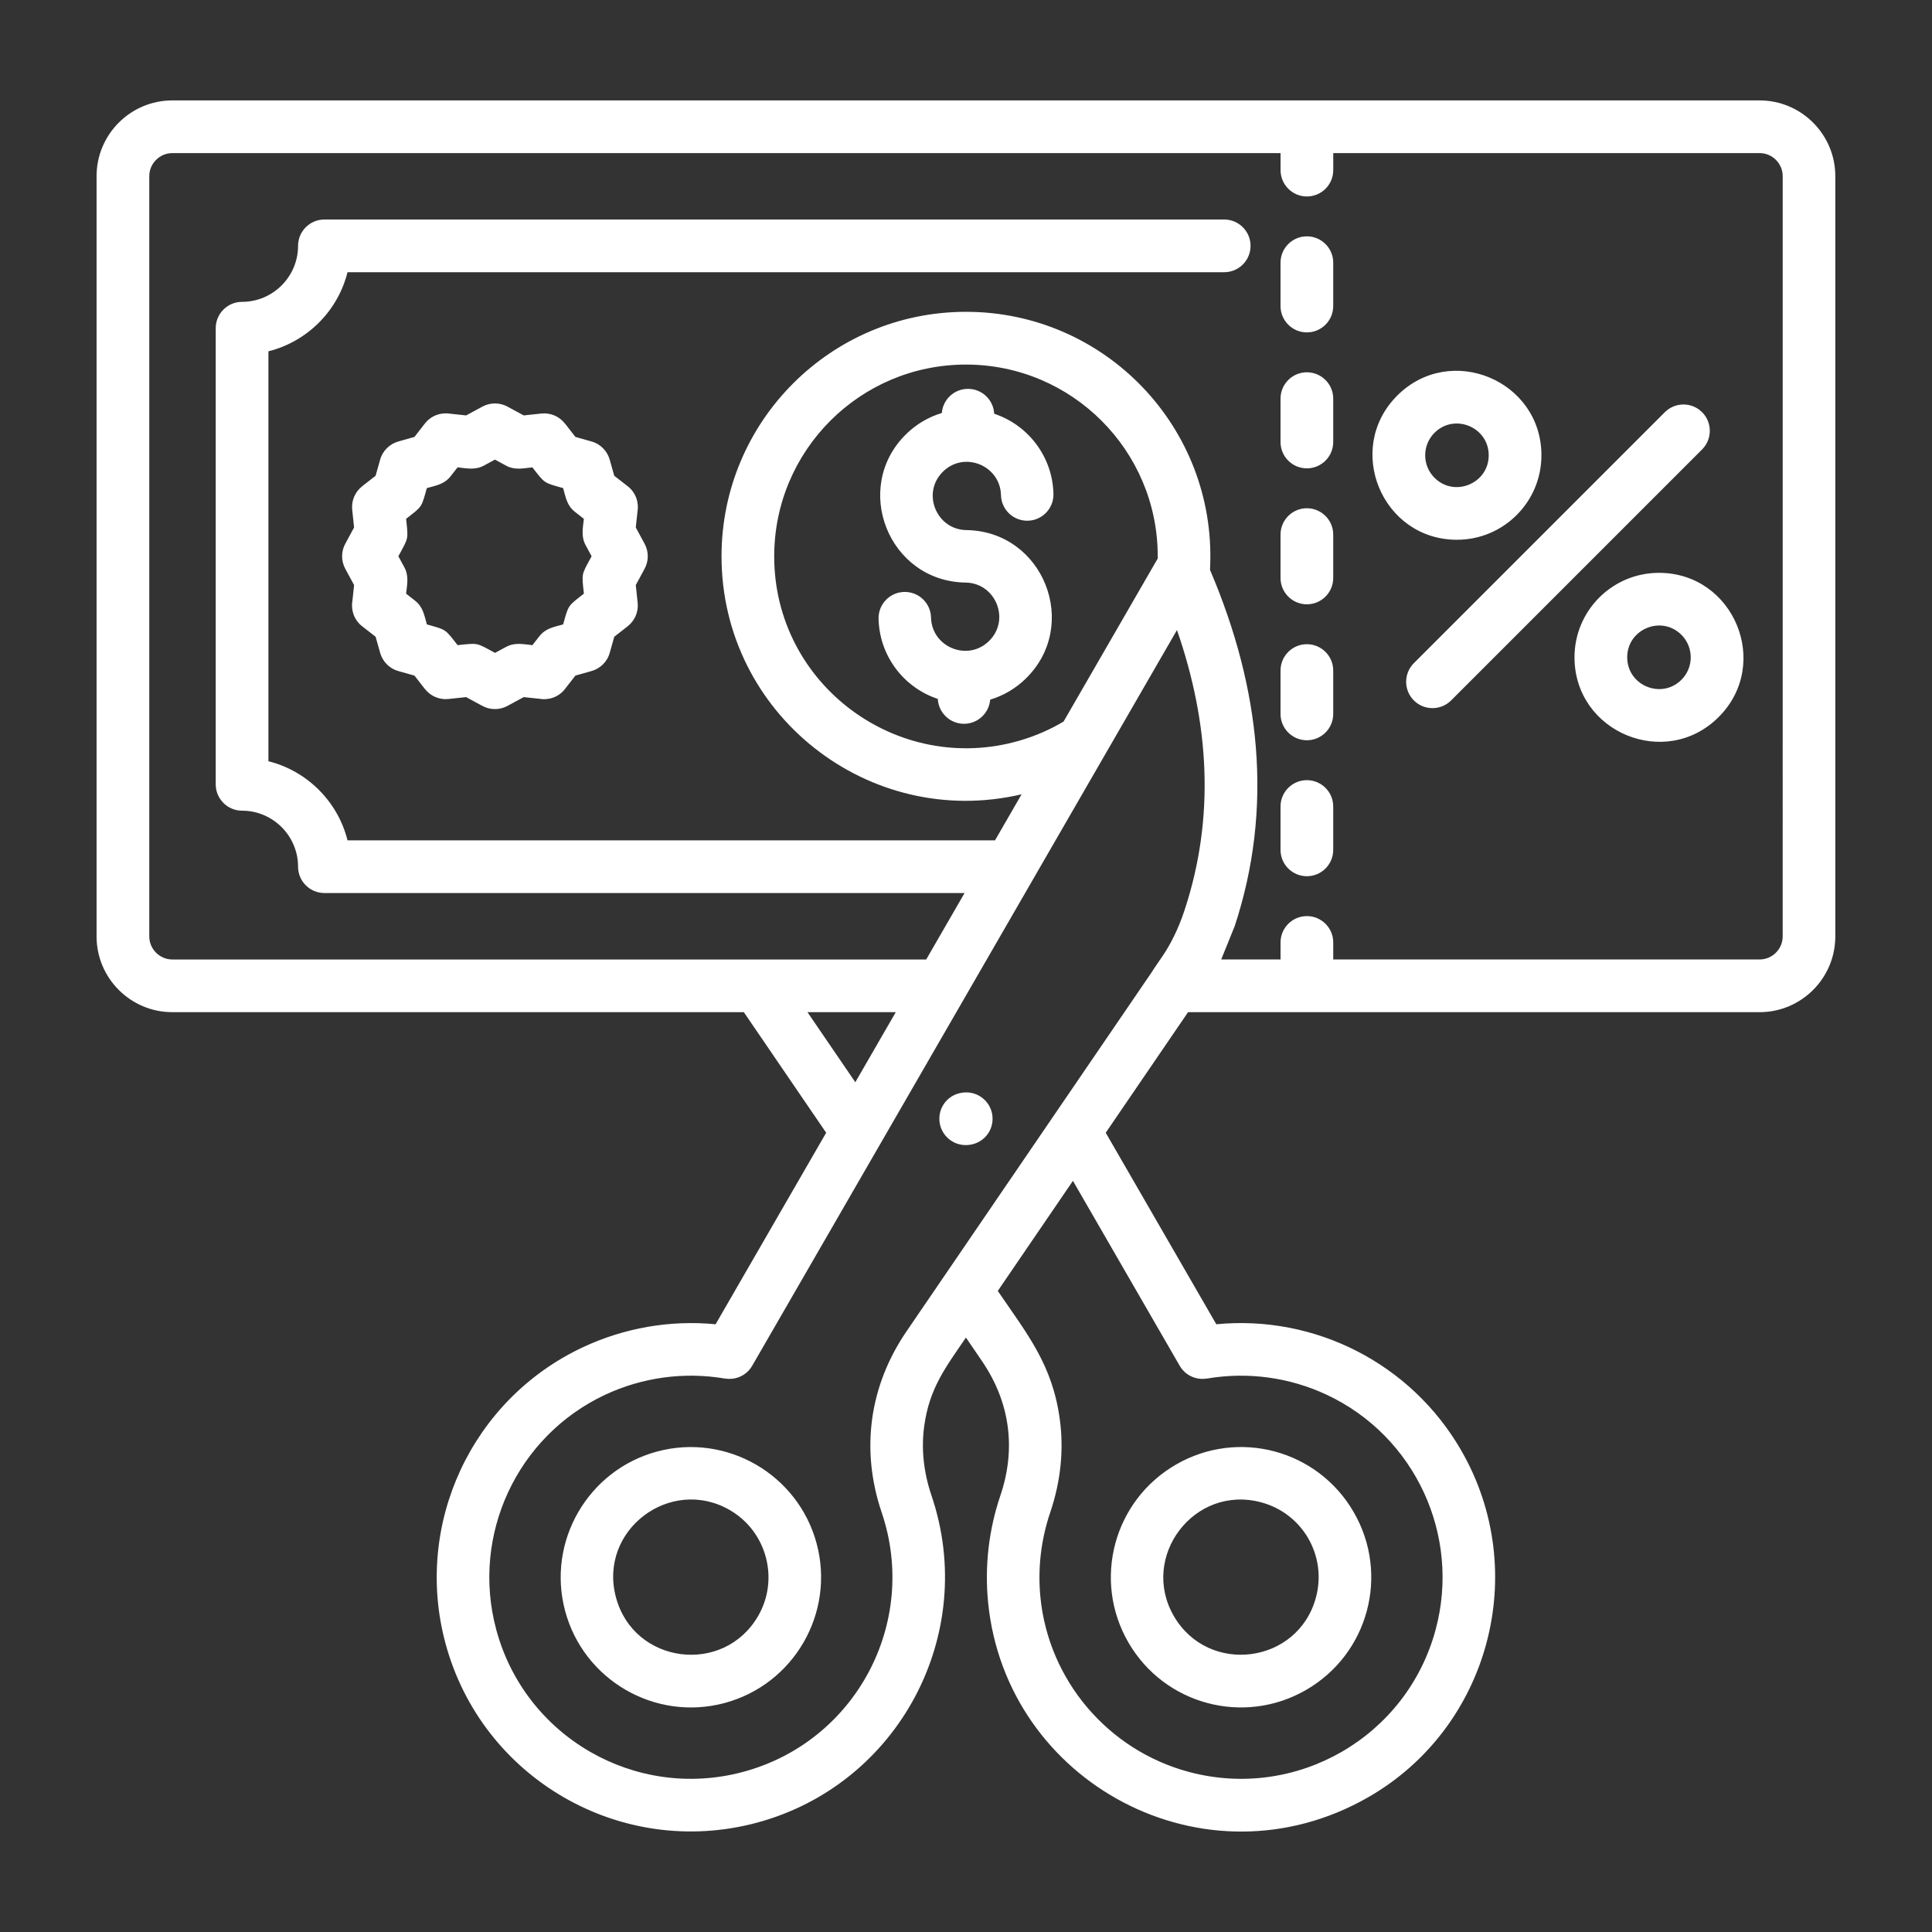
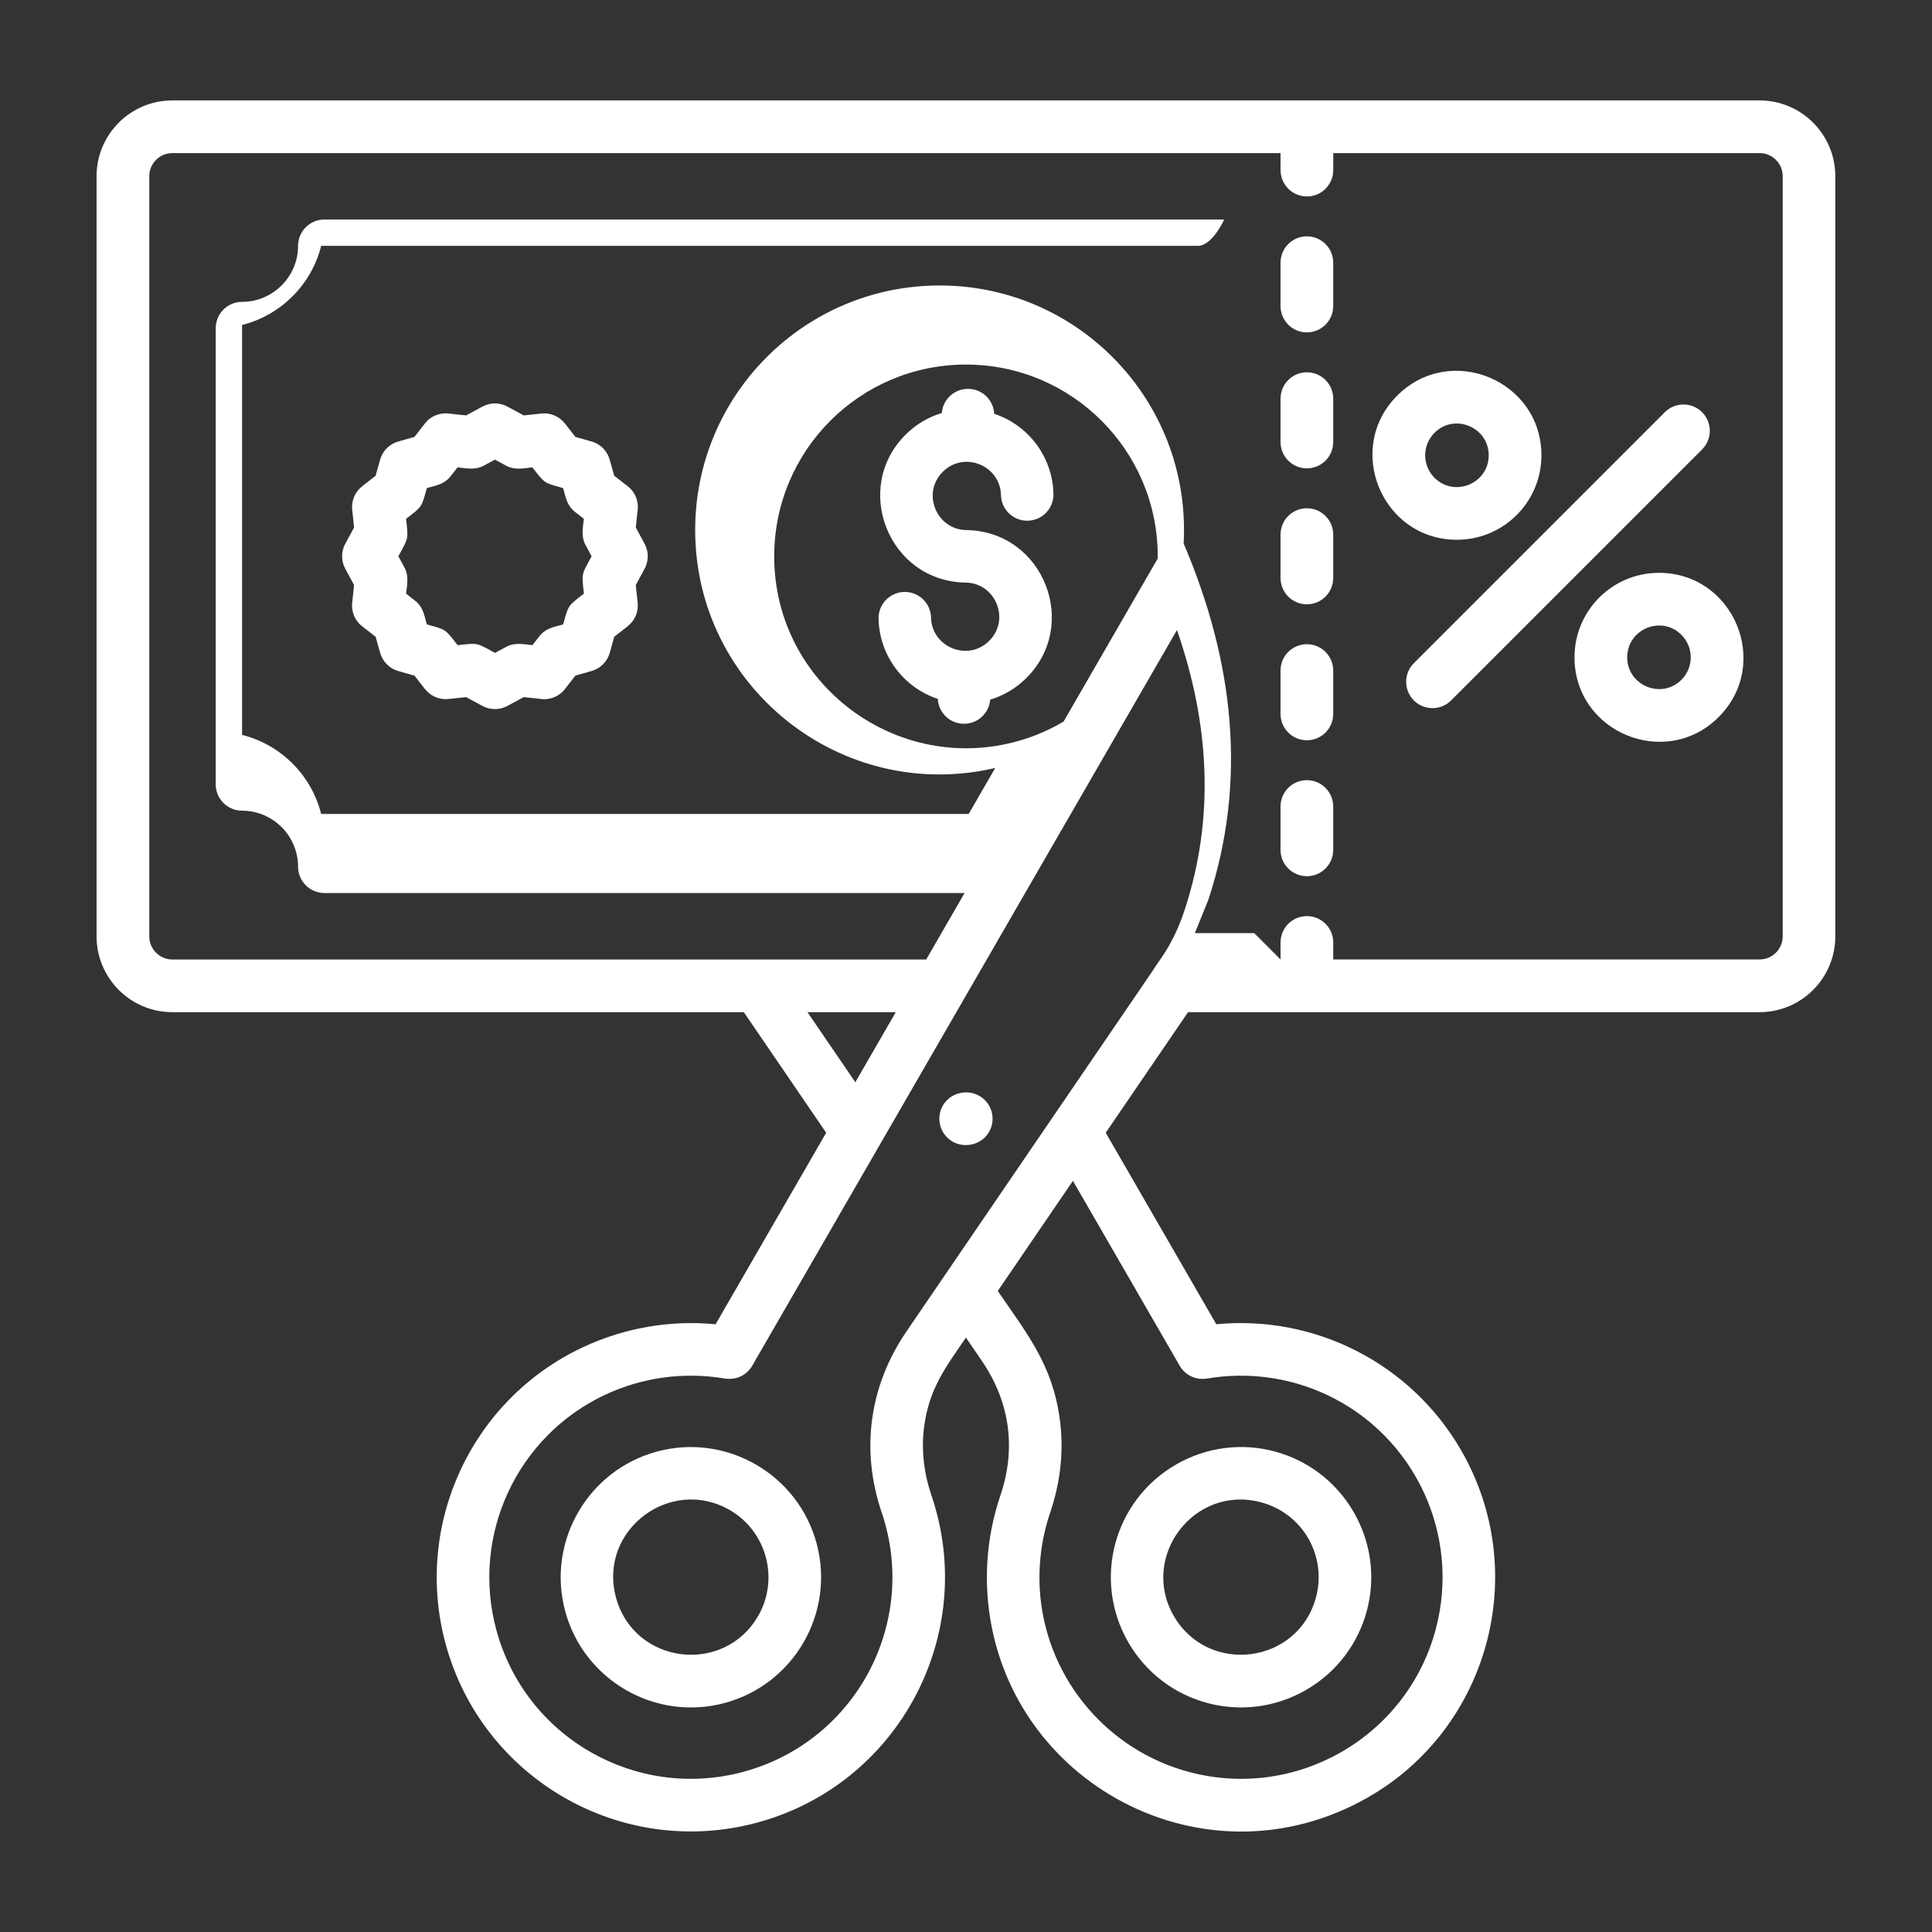
<svg xmlns="http://www.w3.org/2000/svg" width="1200pt" height="1200pt" version="1.1" viewBox="0 0 1200 1200">
  <rect x="0" y="0" width="1200" height="1200" fill="#333333" stroke="none" />
-   <path d="m584.99 256.51c0.672-8.473 7.812-15.086 16.441-14.977 8.652 0.098 15.648 6.926 16.078 15.457 21.266 7.055 36.254 26.773 36.805 49.754 0.215 9-6.91 16.477-15.91 16.68-9 0.215-16.477-6.91-16.68-15.91-0.434-18.266-22.633-27.59-35.941-14.652-13.633 13.246-4.164 36.121 14.426 36.383 48 0.672 70.957 59.172 36.793 92.375-6.109 5.941-13.621 10.43-21.984 12.949-0.684 8.473-7.812 15.086-16.441 14.988-8.652-0.098-15.648-6.926-16.094-15.457-21.266-7.055-36.254-26.773-36.793-49.754-0.215-9 6.91-16.477 15.91-16.68 9-0.215 16.477 6.91 16.68 15.91 0.434 18.266 22.633 27.59 35.941 14.652 13.633-13.246 4.164-36.121-14.426-36.383-48-0.672-70.957-59.172-36.793-92.375 6.109-5.941 13.621-10.43 21.973-12.949zm316.32 178.54c-6.383 6.383-16.754 6.383-23.137 0s-6.383-16.754 0-23.137l155.89-155.89c6.383-6.383 16.754-6.383 23.137 0 6.383 6.383 6.383 16.754 0 23.137zm143.06-40.738c-12.395-12.395-33.684-3.574-33.684 13.957s21.289 26.34 33.684 13.957c7.703-7.703 7.703-20.207 0-27.91zm-13.957-38.508c-28.969 0-52.465 23.484-52.465 52.465 0 46.57 56.578 70.066 89.555 37.094 32.977-32.977 9.48-89.555-37.094-89.555zm-139.43-59.051c12.395 12.395 33.684 3.574 33.684-13.957s-21.289-26.34-33.684-13.957c-7.703 7.703-7.703 20.207 0 27.91zm13.957 38.508c28.969 0 52.465-23.484 52.465-52.465 0-46.57-56.578-70.066-89.555-37.094-32.977 32.977-9.48 89.555 37.094 89.555zm-244.33 112.91 58.477-101.29v-1.332c0.047-65.711-53.305-119.11-119.11-119.11s-119.11 53.328-119.11 119.11c0 79.812 76.836 136.43 152.45 114.45 9.672-2.809 18.828-6.805 27.289-11.82zm-252.41 453.38c43.078-11.543 87.504 14.16 99.035 57.191 11.543 43.094-14.113 87.492-57.191 99.035-43.078 11.543-87.504-14.16-99.035-57.191-11.543-43.078 14.16-87.504 57.191-99.035zm45.059 36.359c-36.852-21.277-81.852 12.539-70.68 54.238 11.125 41.52 66.875 48.59 88.297 11.605 13.297-22.969 5.34-52.586-17.605-65.832zm166.49-136.08c18.445 27.023 33.852 45.73 38.484 79.535 2.606 19.043 0.66 38.617-5.93 58.055-5.699 16.824-7.836 34.777-6.086 52.609 5.09 51.637 41.941 95.062 92.207 108.54 66.781 17.891 135.42-21.719 153.31-88.5 15.707-58.633-12.961-120.09-67.586-145.71-22.992-10.789-49.055-14.473-74.555-10.094v-0.047c-6.551 1.117-13.379-1.859-16.871-7.945l-66.301-114.83-46.68 68.375zm163.57 131.29c25.801 6.91 40.969 33.238 34.055 59.016-11.125 41.52-66.875 48.59-88.297 11.605-21.266-36.719 12.504-81.805 54.238-70.621zm-52.859-23.473c38.723-22.355 88.02-9.121 110.39 29.629 22.355 38.723 9.121 88.02-29.629 110.39-38.711 22.344-88.043 9.109-110.39-29.566-22.32-38.617-9.203-88.031 29.629-110.45zm-130.32-231.14c9.035 0 16.367 7.332 16.367 16.367 0 9.086-7.234 16.367-16.691 16.367-9.035 0-16.367-7.332-16.367-16.367 0-9.086 7.234-16.367 16.691-16.367zm-138.13-49.824 51.133 74.891-68.676 118.95c-28.355-2.746-56.891 2.293-82.477 14.305-69.059 32.398-105.13 109.87-85.355 183.68 22.559 84.18 109.15 134.18 193.32 111.64 88.234-23.641 137.81-117.13 108.62-203.21-4.957-14.617-6.445-29.195-4.523-43.223 3.203-23.398 13.176-36.277 25.906-54.926l9.949 14.578c17.41 25.5 21.348 54.348 11.438 83.566-7.164 21.121-9.84 43.738-7.621 66.289 11.062 112.29 134.84 178.93 235.93 121.18 75.324-43.043 101.53-140.12 57.84-215.68-31.262-54.059-90.926-84.121-152.03-78.203l-68.676-118.95 51.133-74.891h354.98c25.934 0 47.039-21.109 47.039-47.039v-472.23c0-25.934-21.109-47.039-47.039-47.039h-985.88c-25.934 0-47.039 21.109-47.039 47.039v472.23c0 25.934 21.121 47.039 47.039 47.039h354.98zm94.367 0-25.129 43.512-29.711-43.512zm85.871-83.566-175.03 303.16c-3.492 6.086-10.332 9.059-16.871 7.945v0.047c-25.512-4.379-51.574-0.695-74.566 10.094-54.625 25.633-83.293 87.086-67.586 145.71 17.891 66.781 86.531 106.38 153.31 88.5 70.008-18.758 109.33-92.699 86.125-161.15-13.176-38.855-7.727-78.59 15.406-112.46l152.2-222.94c5.41-8.52 8.676-11.797 13.969-22.523 2.508-5.09 4.656-10.43 6.613-16.379 18.926-57.539 15.312-115.92-4.777-173.79l-88.801 153.8zm-328.01-255.94c5.519 2.965 10.297 1.766 16.43 1.105 7.922 10.176 6.887 9.457 19.094 12.887 1.715 6.086 2.375 10.895 7.5 14.867h-0.012l5.398 4.223c-0.625 5.879-1.836 10.957 1.117 16.414 0 0 3.695 6.828 3.695 6.828-6.434 11.879-6.191 10.164-4.801 23.242-10.176 7.922-9.457 6.887-12.887 19.094-6.086 1.715-10.895 2.375-14.867 7.5h-0.012l-4.199 5.387c-5.879-0.625-10.957-1.836-16.414 1.117l-6.816 3.684c-11.879-6.434-10.164-6.191-23.242-4.801-7.922-10.176-6.887-9.457-19.094-12.887-1.715-6.086-2.375-10.895-7.5-14.867h0.012l-5.398-4.223c0.625-5.879 1.836-10.957-1.117-16.414l-3.695-6.828c6.434-11.879 6.191-10.164 4.801-23.242 10.176-7.922 9.457-6.887 12.887-19.094 6.086-1.715 10.895-2.375 14.867-7.5h0.012s4.199-5.387 4.199-5.387c5.879 0.625 10.957 1.836 16.414-1.117l6.816-3.684 6.816 3.695zm1.152-36.516 9.91 5.363 11.039-1.176c5.809-0.59 11.207 1.934 14.543 6.215l0.023-0.023 6.492 8.34 9.996 2.82c5.746 1.609 9.91 6.109 11.363 11.484l2.773 9.828 8.34 6.492c4.934 3.828 7.066 9.938 6.086 15.684l-1.055 9.938 5.496 10.152c2.734 5.102 2.496 11.004-0.133 15.707l-5.363 9.91 1.176 11.039c0.59 5.809-1.934 11.207-6.215 14.543l0.023 0.023-8.34 6.492-2.82 9.996c-1.609 5.746-6.109 9.91-11.484 11.363l-9.828 2.773-6.492 8.34c-3.828 4.934-9.938 7.066-15.684 6.086l-9.938-1.055-10.152 5.496c-5.102 2.734-11.004 2.496-15.707-0.133l-9.91-5.363-11.039 1.176c-5.809 0.59-11.207-1.934-14.543-6.215l-0.023 0.023-6.492-8.34-9.996-2.82c-5.746-1.609-9.91-6.109-11.363-11.484l-2.773-9.828-8.34-6.492c-4.934-3.828-7.066-9.938-6.086-15.684l1.055-9.938-5.496-10.152c-2.734-5.102-2.496-11.004 0.133-15.707l5.363-9.91-1.176-11.039c-0.59-5.809 1.934-11.207 6.215-14.543l-0.023-0.023 8.34-6.492 2.82-9.996c1.609-5.746 6.109-9.91 11.484-11.363l9.828-2.773 6.492-8.34c3.828-4.934 9.938-7.066 15.684-6.086l9.938 1.055 10.152-5.496c5.102-2.734 11.004-2.496 15.707 0.133zm512.7-62.566c0 9.035-7.332 16.367-16.367 16.367s-16.367-7.332-16.367-16.367v-26.93c0-9.035 7.332-16.367 16.367-16.367s16.367 7.332 16.367 16.367zm0 84.445c0 9.035-7.332 16.367-16.367 16.367s-16.367-7.332-16.367-16.367v-26.93c0-9.035 7.332-16.367 16.367-16.367s16.367 7.332 16.367 16.367zm0 84.445c0 9.035-7.332 16.367-16.367 16.367s-16.367-7.332-16.367-16.367v-26.93c0-9.035 7.332-16.367 16.367-16.367s16.367 7.332 16.367 16.367zm0 84.445c0 9.035-7.332 16.367-16.367 16.367s-16.367-7.332-16.367-16.367v-26.93c0-9.035 7.332-16.367 16.367-16.367s16.367 7.332 16.367 16.367zm0 84.445c0 9.035-7.332 16.367-16.367 16.367s-16.367-7.332-16.367-16.367v-26.93c0-9.035 7.332-16.367 16.367-16.367s16.367 7.332 16.367 16.367zm-32.723 68.074v-10.57c0-9.035 7.332-16.367 16.367-16.367s16.367 7.332 16.367 16.367v10.57h264.84c7.859 0 14.316-6.457 14.316-14.316l0.008-472.22c0-7.859-6.457-14.316-14.316-14.316h-264.84v10.57c0 9.035-7.332 16.367-16.367 16.367-9.035 0-16.367-7.332-16.367-16.367v-10.57l-688.34 0.004c-7.859 0-14.316 6.457-14.316 14.316v472.23c0 7.859 6.457 14.316 14.316 14.316h468.25l23.832-41.281h-397.62c-9.035 0-16.367-7.332-16.367-16.367 0-19.129-15.637-34.777-34.777-34.777-9.035 0-16.367-7.332-16.367-16.367v-283.31c0-9.035 7.332-16.367 16.367-16.367 19.129 0 34.777-15.637 34.777-34.777 0-9.035 7.332-16.367 16.367-16.367h558.88c9.035 0 16.367 7.332 16.367 16.367s-7.332 16.367-16.367 16.367l-544.52 0.004c-6.035 24.098-25.031 43.094-49.129 49.129v254.61c24.098 6.035 43.094 25.031 49.129 49.129h402.17l16.5-28.586c-94.98 22.234-186.37-49.922-186.37-147.84 0-83.855 67.98-151.84 151.84-151.84 86.102 0 155.17 71.496 151.66 158.11-0.035 0.77-0.059 1.488-0.098 2.16 16.055 37.609 25.535 74.281 28.453 110.03 3.109 38.16-1.262 75.238-13.094 111.21l-8.41 20.762h36.887z" fill="#fff" fill-rule="evenodd" />
+   <path d="m584.99 256.51c0.672-8.473 7.812-15.086 16.441-14.977 8.652 0.098 15.648 6.926 16.078 15.457 21.266 7.055 36.254 26.773 36.805 49.754 0.215 9-6.91 16.477-15.91 16.68-9 0.215-16.477-6.91-16.68-15.91-0.434-18.266-22.633-27.59-35.941-14.652-13.633 13.246-4.164 36.121 14.426 36.383 48 0.672 70.957 59.172 36.793 92.375-6.109 5.941-13.621 10.43-21.984 12.949-0.684 8.473-7.812 15.086-16.441 14.988-8.652-0.098-15.648-6.926-16.094-15.457-21.266-7.055-36.254-26.773-36.793-49.754-0.215-9 6.91-16.477 15.91-16.68 9-0.215 16.477 6.91 16.68 15.91 0.434 18.266 22.633 27.59 35.941 14.652 13.633-13.246 4.164-36.121-14.426-36.383-48-0.672-70.957-59.172-36.793-92.375 6.109-5.941 13.621-10.43 21.973-12.949zm316.32 178.54c-6.383 6.383-16.754 6.383-23.137 0s-6.383-16.754 0-23.137l155.89-155.89c6.383-6.383 16.754-6.383 23.137 0 6.383 6.383 6.383 16.754 0 23.137zm143.06-40.738c-12.395-12.395-33.684-3.574-33.684 13.957s21.289 26.34 33.684 13.957c7.703-7.703 7.703-20.207 0-27.91zm-13.957-38.508c-28.969 0-52.465 23.484-52.465 52.465 0 46.57 56.578 70.066 89.555 37.094 32.977-32.977 9.48-89.555-37.094-89.555zm-139.43-59.051c12.395 12.395 33.684 3.574 33.684-13.957s-21.289-26.34-33.684-13.957c-7.703 7.703-7.703 20.207 0 27.91zm13.957 38.508c28.969 0 52.465-23.484 52.465-52.465 0-46.57-56.578-70.066-89.555-37.094-32.977 32.977-9.48 89.555 37.094 89.555zm-244.33 112.91 58.477-101.29v-1.332c0.047-65.711-53.305-119.11-119.11-119.11s-119.11 53.328-119.11 119.11c0 79.812 76.836 136.43 152.45 114.45 9.672-2.809 18.828-6.805 27.289-11.82zm-252.41 453.38c43.078-11.543 87.504 14.16 99.035 57.191 11.543 43.094-14.113 87.492-57.191 99.035-43.078 11.543-87.504-14.16-99.035-57.191-11.543-43.078 14.16-87.504 57.191-99.035zm45.059 36.359c-36.852-21.277-81.852 12.539-70.68 54.238 11.125 41.52 66.875 48.59 88.297 11.605 13.297-22.969 5.34-52.586-17.605-65.832zm166.49-136.08c18.445 27.023 33.852 45.73 38.484 79.535 2.606 19.043 0.66 38.617-5.93 58.055-5.699 16.824-7.836 34.777-6.086 52.609 5.09 51.637 41.941 95.062 92.207 108.54 66.781 17.891 135.42-21.719 153.31-88.5 15.707-58.633-12.961-120.09-67.586-145.71-22.992-10.789-49.055-14.473-74.555-10.094v-0.047c-6.551 1.117-13.379-1.859-16.871-7.945l-66.301-114.83-46.68 68.375zm163.57 131.29c25.801 6.91 40.969 33.238 34.055 59.016-11.125 41.52-66.875 48.59-88.297 11.605-21.266-36.719 12.504-81.805 54.238-70.621zm-52.859-23.473c38.723-22.355 88.02-9.121 110.39 29.629 22.355 38.723 9.121 88.02-29.629 110.39-38.711 22.344-88.043 9.109-110.39-29.566-22.32-38.617-9.203-88.031 29.629-110.45zm-130.32-231.14c9.035 0 16.367 7.332 16.367 16.367 0 9.086-7.234 16.367-16.691 16.367-9.035 0-16.367-7.332-16.367-16.367 0-9.086 7.234-16.367 16.691-16.367zm-138.13-49.824 51.133 74.891-68.676 118.95c-28.355-2.746-56.891 2.293-82.477 14.305-69.059 32.398-105.13 109.87-85.355 183.68 22.559 84.18 109.15 134.18 193.32 111.64 88.234-23.641 137.81-117.13 108.62-203.21-4.957-14.617-6.445-29.195-4.523-43.223 3.203-23.398 13.176-36.277 25.906-54.926l9.949 14.578c17.41 25.5 21.348 54.348 11.438 83.566-7.164 21.121-9.84 43.738-7.621 66.289 11.062 112.29 134.84 178.93 235.93 121.18 75.324-43.043 101.53-140.12 57.84-215.68-31.262-54.059-90.926-84.121-152.03-78.203l-68.676-118.95 51.133-74.891h354.98c25.934 0 47.039-21.109 47.039-47.039v-472.23c0-25.934-21.109-47.039-47.039-47.039h-985.88c-25.934 0-47.039 21.109-47.039 47.039v472.23c0 25.934 21.121 47.039 47.039 47.039h354.98zm94.367 0-25.129 43.512-29.711-43.512zm85.871-83.566-175.03 303.16c-3.492 6.086-10.332 9.059-16.871 7.945v0.047c-25.512-4.379-51.574-0.695-74.566 10.094-54.625 25.633-83.293 87.086-67.586 145.71 17.891 66.781 86.531 106.38 153.31 88.5 70.008-18.758 109.33-92.699 86.125-161.15-13.176-38.855-7.727-78.59 15.406-112.46l152.2-222.94c5.41-8.52 8.676-11.797 13.969-22.523 2.508-5.09 4.656-10.43 6.613-16.379 18.926-57.539 15.312-115.92-4.777-173.79l-88.801 153.8zm-328.01-255.94c5.519 2.965 10.297 1.766 16.43 1.105 7.922 10.176 6.887 9.457 19.094 12.887 1.715 6.086 2.375 10.895 7.5 14.867h-0.012l5.398 4.223c-0.625 5.879-1.836 10.957 1.117 16.414 0 0 3.695 6.828 3.695 6.828-6.434 11.879-6.191 10.164-4.801 23.242-10.176 7.922-9.457 6.887-12.887 19.094-6.086 1.715-10.895 2.375-14.867 7.5h-0.012l-4.199 5.387c-5.879-0.625-10.957-1.836-16.414 1.117l-6.816 3.684c-11.879-6.434-10.164-6.191-23.242-4.801-7.922-10.176-6.887-9.457-19.094-12.887-1.715-6.086-2.375-10.895-7.5-14.867h0.012l-5.398-4.223c0.625-5.879 1.836-10.957-1.117-16.414l-3.695-6.828c6.434-11.879 6.191-10.164 4.801-23.242 10.176-7.922 9.457-6.887 12.887-19.094 6.086-1.715 10.895-2.375 14.867-7.5h0.012s4.199-5.387 4.199-5.387c5.879 0.625 10.957 1.836 16.414-1.117l6.816-3.684 6.816 3.695zm1.152-36.516 9.91 5.363 11.039-1.176c5.809-0.59 11.207 1.934 14.543 6.215l0.023-0.023 6.492 8.34 9.996 2.82c5.746 1.609 9.91 6.109 11.363 11.484l2.773 9.828 8.34 6.492c4.934 3.828 7.066 9.938 6.086 15.684l-1.055 9.938 5.496 10.152c2.734 5.102 2.496 11.004-0.133 15.707l-5.363 9.91 1.176 11.039c0.59 5.809-1.934 11.207-6.215 14.543l0.023 0.023-8.34 6.492-2.82 9.996c-1.609 5.746-6.109 9.91-11.484 11.363l-9.828 2.773-6.492 8.34c-3.828 4.934-9.938 7.066-15.684 6.086l-9.938-1.055-10.152 5.496c-5.102 2.734-11.004 2.496-15.707-0.133l-9.91-5.363-11.039 1.176c-5.809 0.59-11.207-1.934-14.543-6.215l-0.023 0.023-6.492-8.34-9.996-2.82c-5.746-1.609-9.91-6.109-11.363-11.484l-2.773-9.828-8.34-6.492c-4.934-3.828-7.066-9.938-6.086-15.684l1.055-9.938-5.496-10.152c-2.734-5.102-2.496-11.004 0.133-15.707l5.363-9.91-1.176-11.039c-0.59-5.809 1.934-11.207 6.215-14.543l-0.023-0.023 8.34-6.492 2.82-9.996c1.609-5.746 6.109-9.91 11.484-11.363l9.828-2.773 6.492-8.34c3.828-4.934 9.938-7.066 15.684-6.086l9.938 1.055 10.152-5.496c5.102-2.734 11.004-2.496 15.707 0.133zm512.7-62.566c0 9.035-7.332 16.367-16.367 16.367s-16.367-7.332-16.367-16.367v-26.93c0-9.035 7.332-16.367 16.367-16.367s16.367 7.332 16.367 16.367zm0 84.445c0 9.035-7.332 16.367-16.367 16.367s-16.367-7.332-16.367-16.367v-26.93c0-9.035 7.332-16.367 16.367-16.367s16.367 7.332 16.367 16.367zm0 84.445c0 9.035-7.332 16.367-16.367 16.367s-16.367-7.332-16.367-16.367v-26.93c0-9.035 7.332-16.367 16.367-16.367s16.367 7.332 16.367 16.367zm0 84.445c0 9.035-7.332 16.367-16.367 16.367s-16.367-7.332-16.367-16.367v-26.93c0-9.035 7.332-16.367 16.367-16.367s16.367 7.332 16.367 16.367zm0 84.445c0 9.035-7.332 16.367-16.367 16.367s-16.367-7.332-16.367-16.367v-26.93c0-9.035 7.332-16.367 16.367-16.367s16.367 7.332 16.367 16.367zm-32.723 68.074v-10.57c0-9.035 7.332-16.367 16.367-16.367s16.367 7.332 16.367 16.367v10.57h264.84c7.859 0 14.316-6.457 14.316-14.316l0.008-472.22c0-7.859-6.457-14.316-14.316-14.316h-264.84v10.57c0 9.035-7.332 16.367-16.367 16.367-9.035 0-16.367-7.332-16.367-16.367v-10.57l-688.34 0.004c-7.859 0-14.316 6.457-14.316 14.316v472.23c0 7.859 6.457 14.316 14.316 14.316h468.25l23.832-41.281h-397.62c-9.035 0-16.367-7.332-16.367-16.367 0-19.129-15.637-34.777-34.777-34.777-9.035 0-16.367-7.332-16.367-16.367v-283.31c0-9.035 7.332-16.367 16.367-16.367 19.129 0 34.777-15.637 34.777-34.777 0-9.035 7.332-16.367 16.367-16.367h558.88s-7.332 16.367-16.367 16.367l-544.52 0.004c-6.035 24.098-25.031 43.094-49.129 49.129v254.61c24.098 6.035 43.094 25.031 49.129 49.129h402.17l16.5-28.586c-94.98 22.234-186.37-49.922-186.37-147.84 0-83.855 67.98-151.84 151.84-151.84 86.102 0 155.17 71.496 151.66 158.11-0.035 0.77-0.059 1.488-0.098 2.16 16.055 37.609 25.535 74.281 28.453 110.03 3.109 38.16-1.262 75.238-13.094 111.21l-8.41 20.762h36.887z" fill="#fff" fill-rule="evenodd" />
</svg>